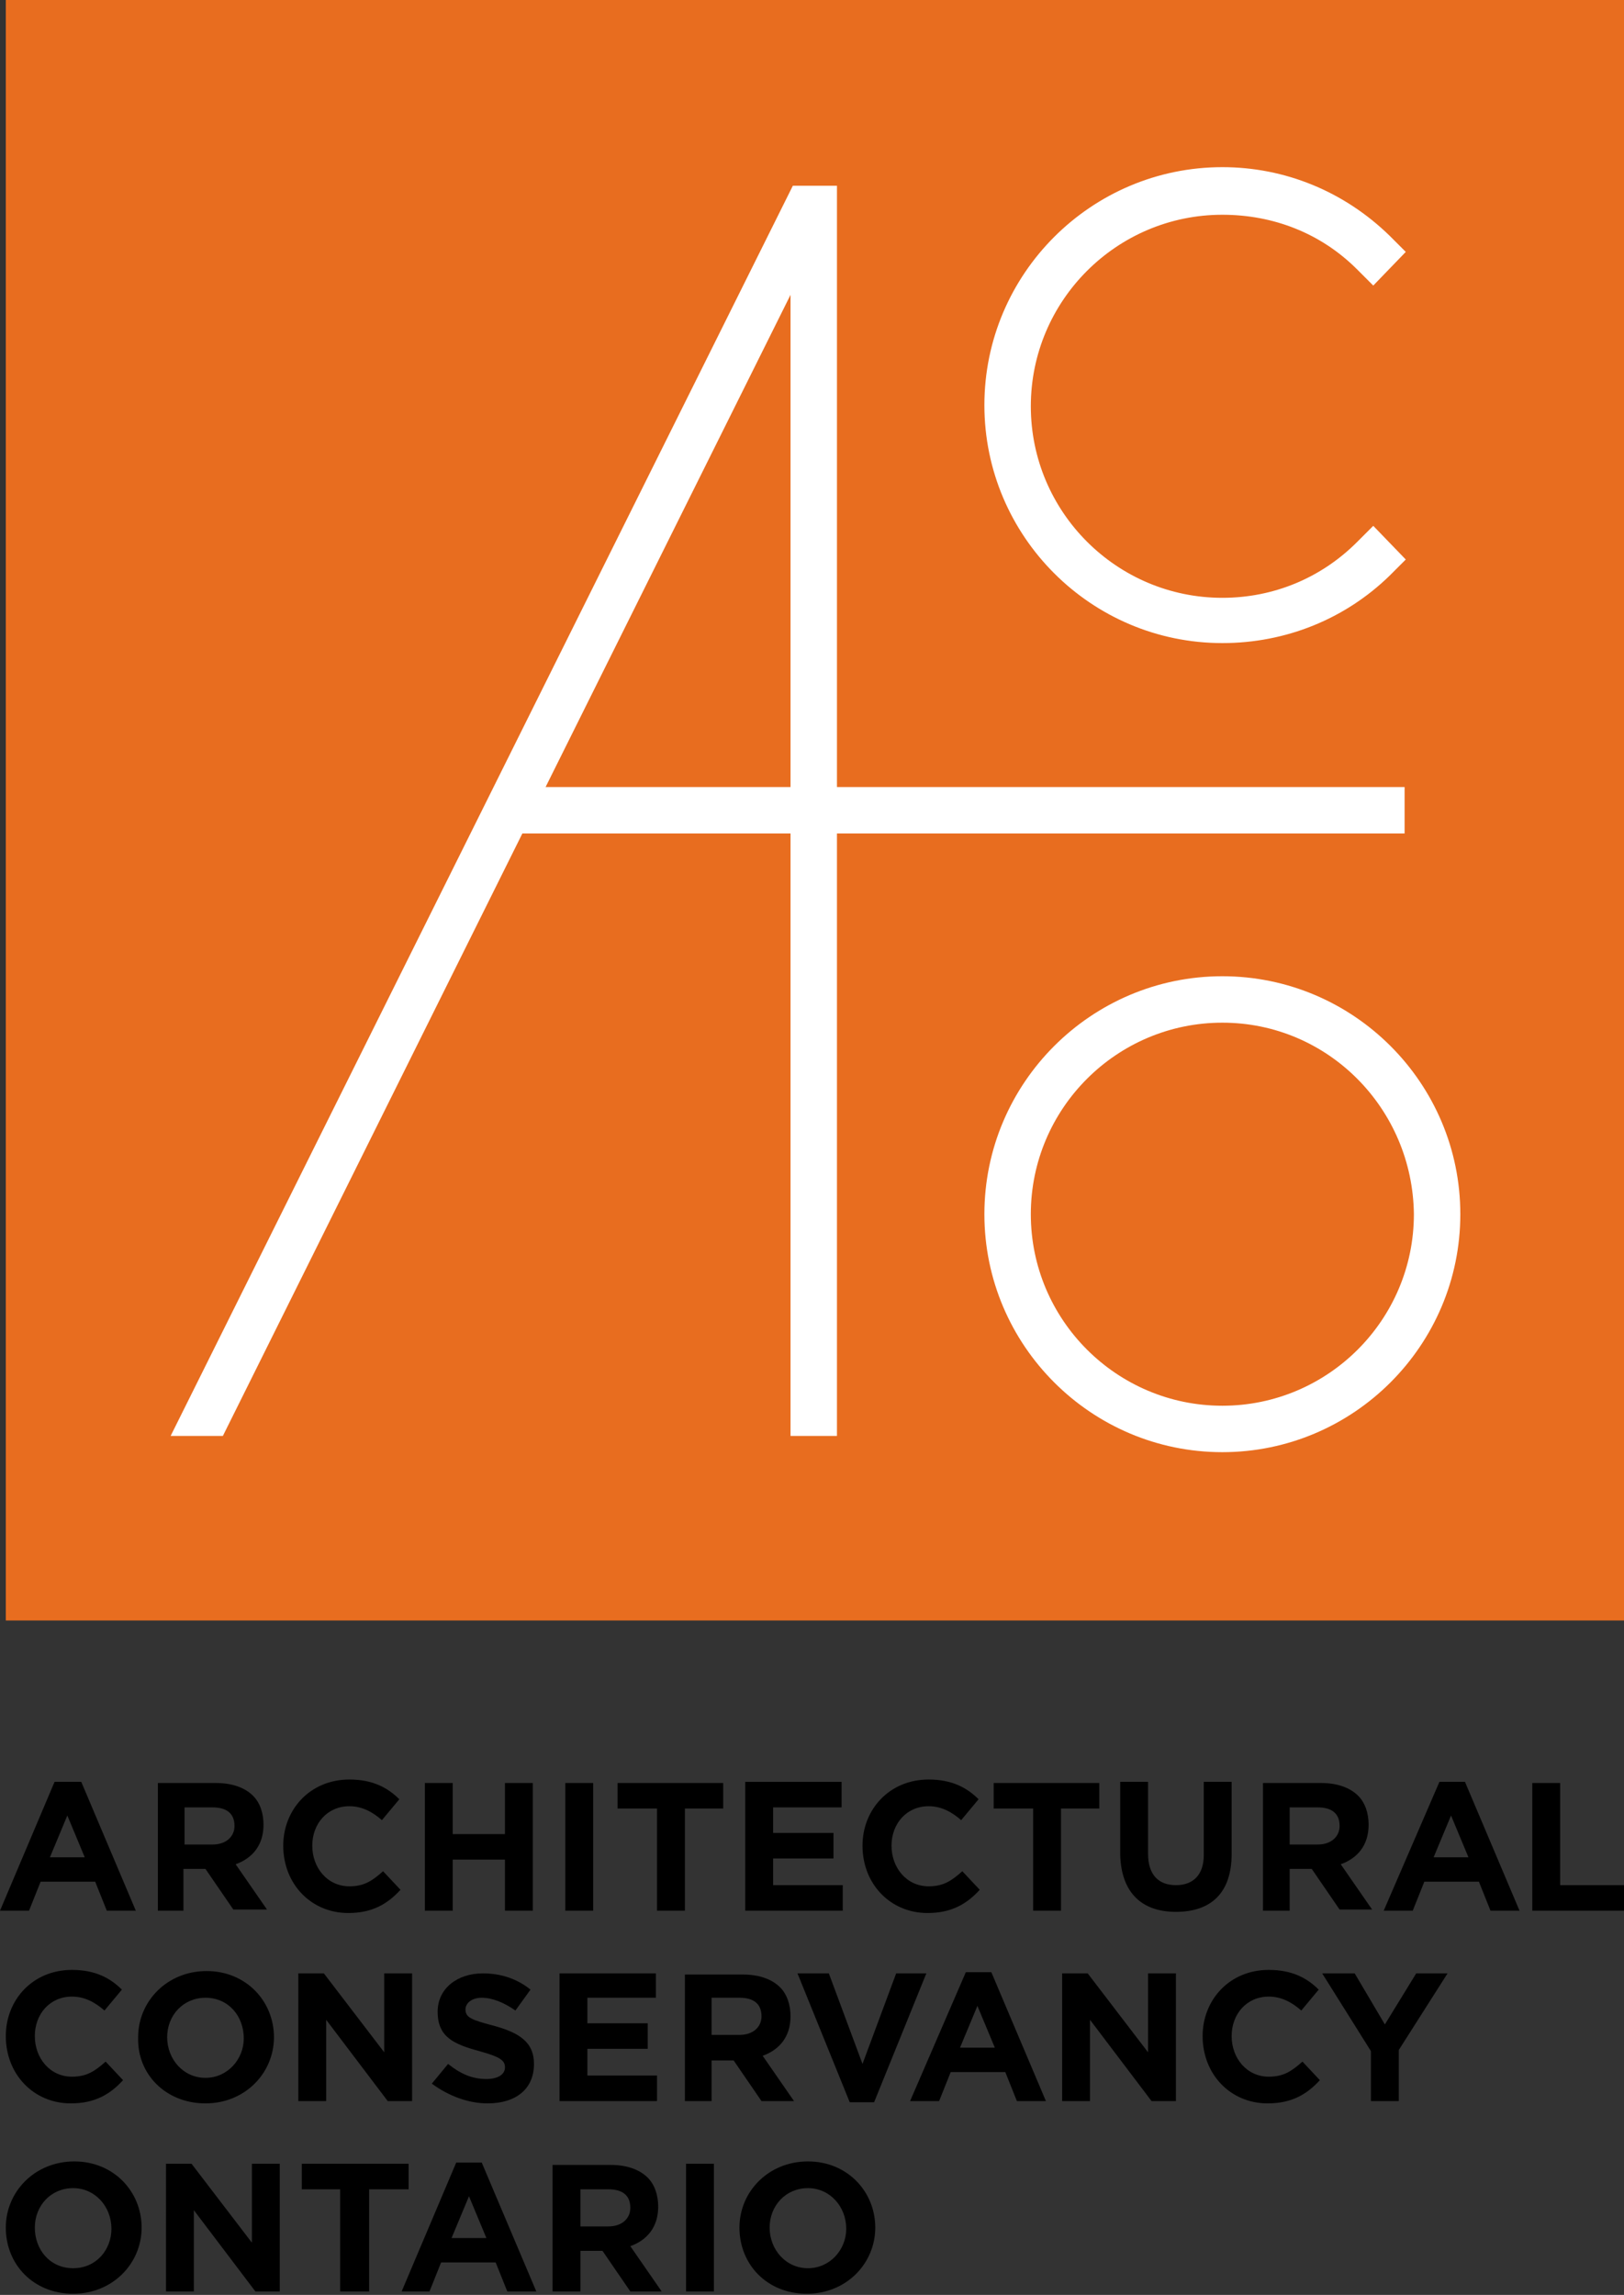
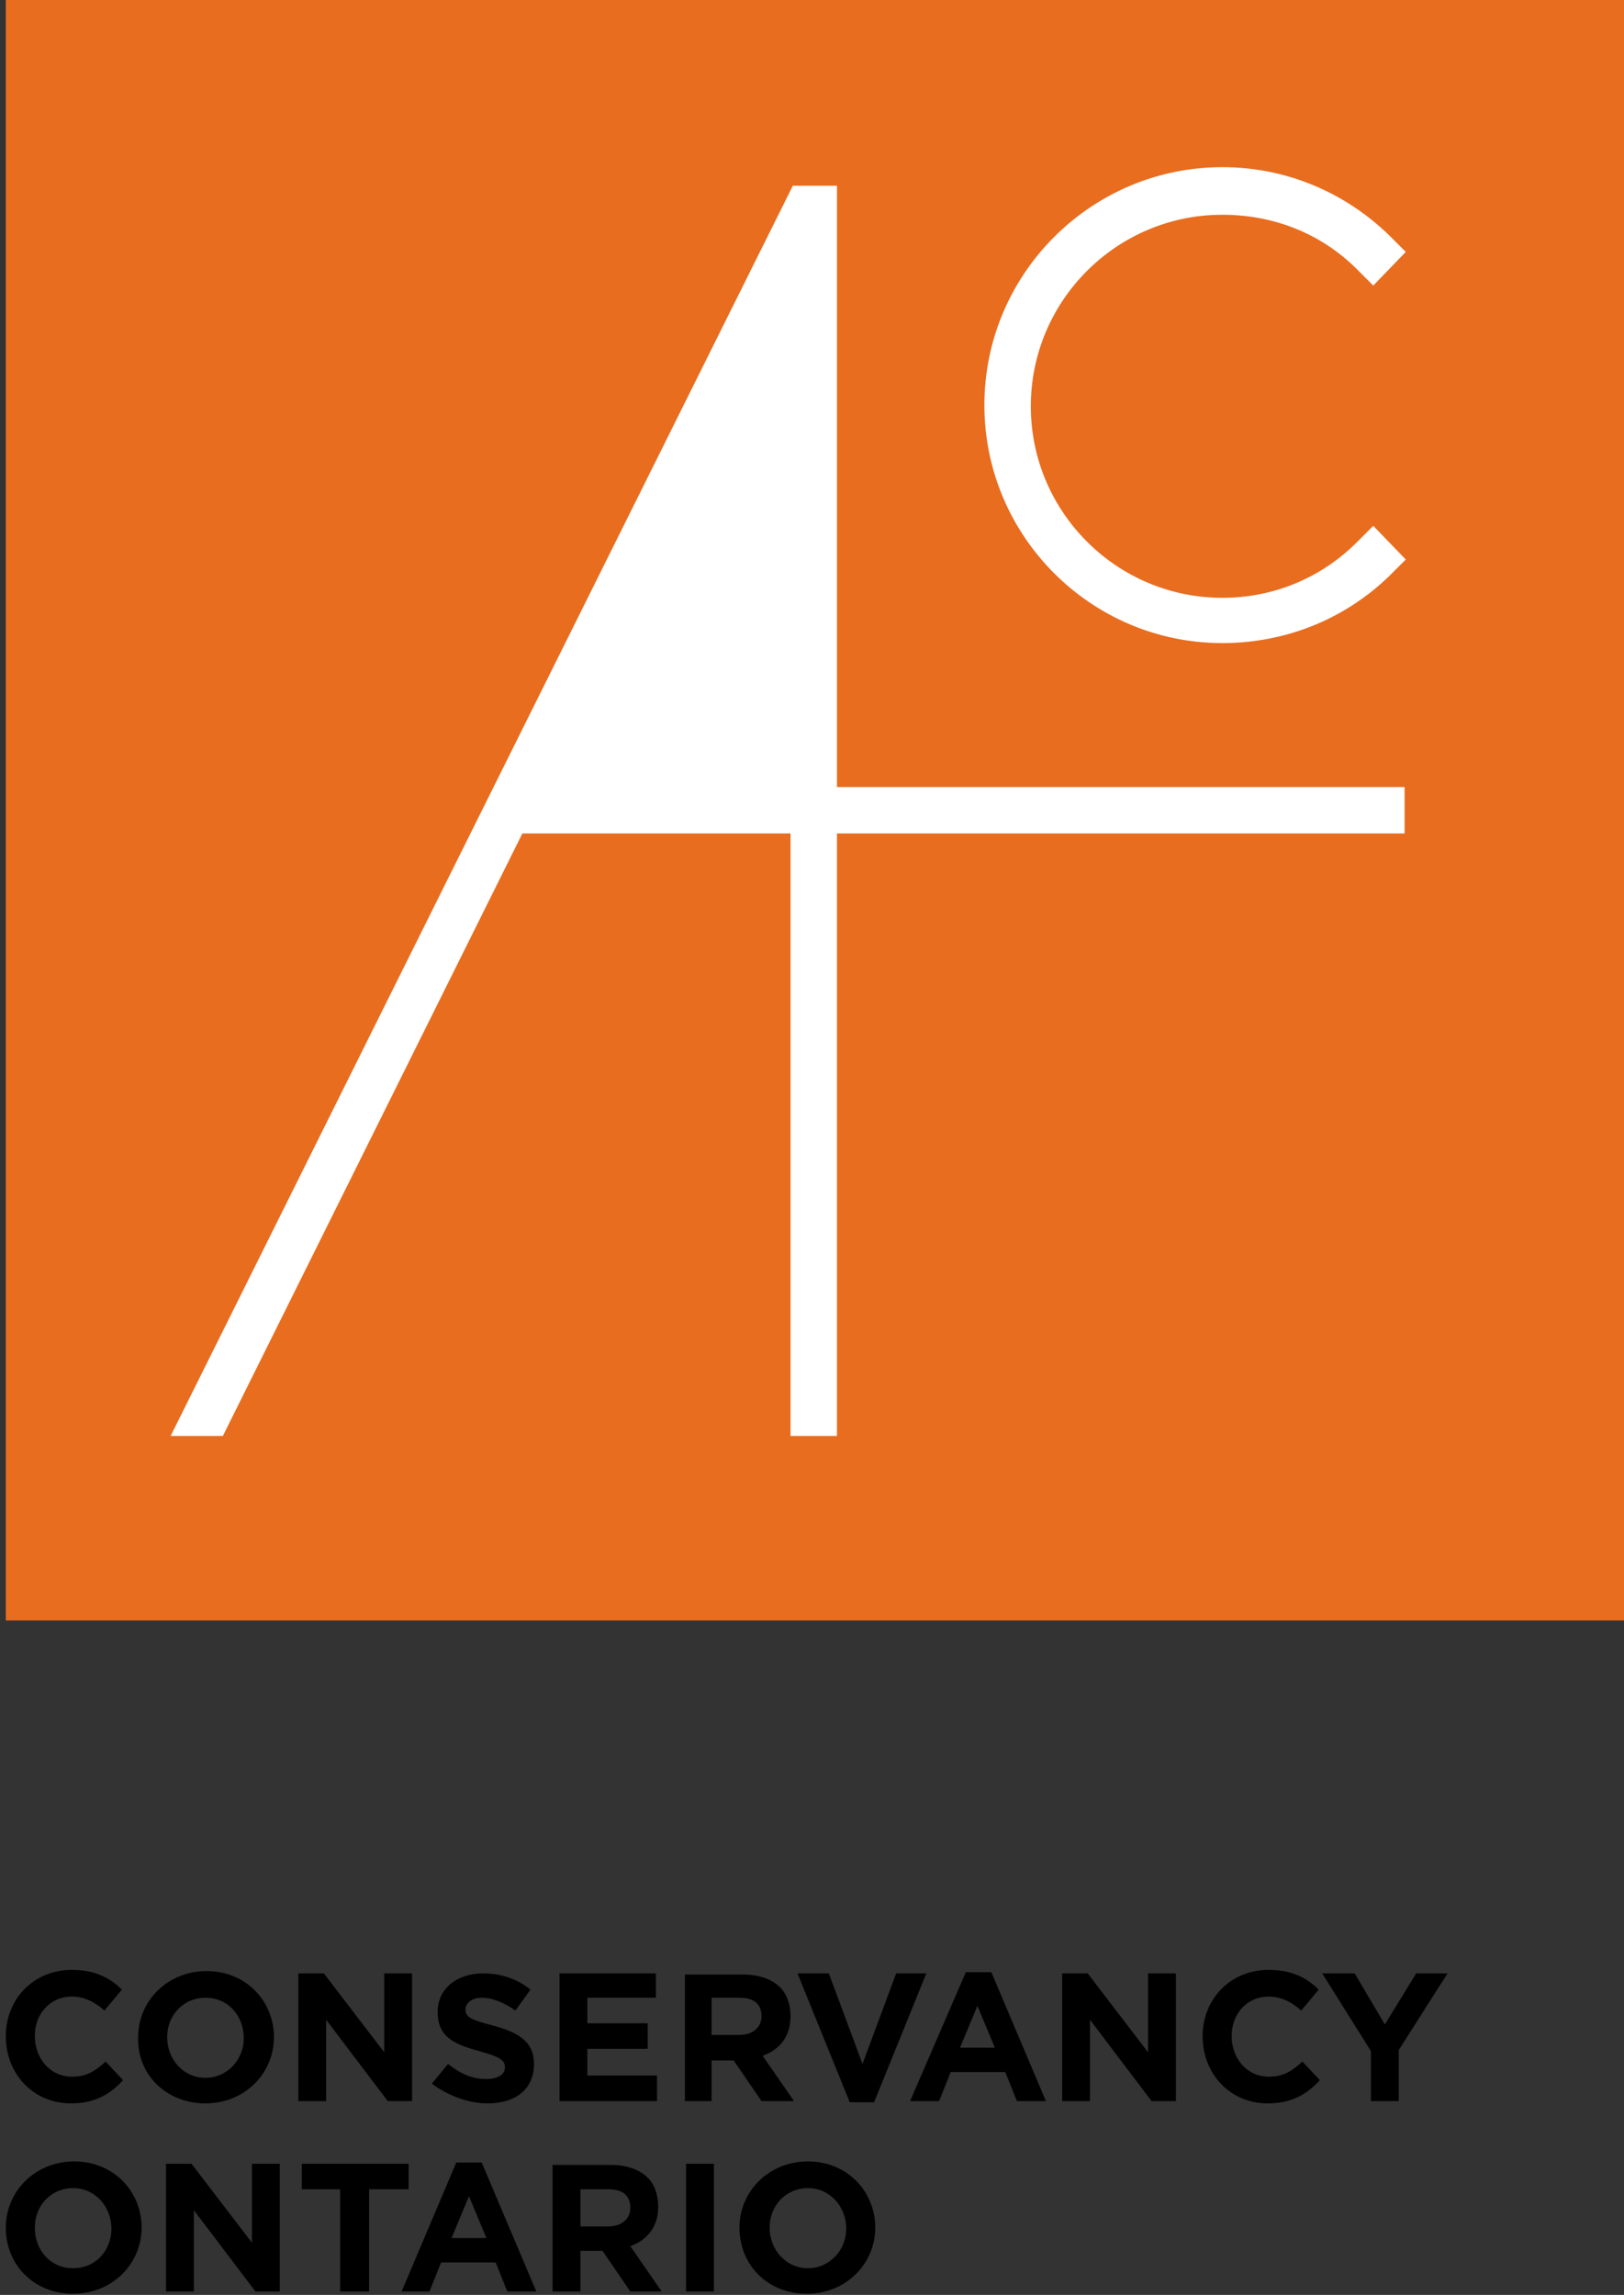
<svg xmlns="http://www.w3.org/2000/svg" xmlns:xlink="http://www.w3.org/1999/xlink" version="1.1" id="Layer_1" x="0px" y="0px" viewBox="0 0 139.9 197.7" style="enable-background:new 0 0 139.9 197.7;" xml:space="preserve">
  <rect x="0" y="0" width="139.9" height="197.7" fill="#333333" stroke="none" />
  <style type="text/css">
	.st0{clip-path:url(#SVGID_2_);}
	.st1{clip-path:url(#SVGID_2_);fill:#E86D1F;}
	.st2{clip-path:url(#SVGID_2_);fill:#FFFFFF;}
</style>
  <g>
    <defs>
      <rect id="SVGID_1_" width="139.9" height="197.7" />
    </defs>
    <clipPath id="SVGID_2_">
      <use xlink:href="#SVGID_1_" style="overflow:visible;" />
    </clipPath>
    <path class="st0" d="M69.6,195.4c-1.9,0-3.3-1.6-3.3-3.5v0c0-1.9,1.4-3.4,3.3-3.4s3.3,1.6,3.3,3.5v0   C72.9,193.8,71.5,195.4,69.6,195.4 M69.5,197.6c3.4,0,5.9-2.6,5.9-5.7v0c0-3.1-2.4-5.7-5.8-5.7c-3.4,0-5.9,2.6-5.9,5.7v0   C63.7,195.1,66.1,197.6,69.5,197.6 M59.1,197.4h2.4v-11h-2.4V197.4z M50,191.8v-3.2h2.4c1.2,0,1.9,0.5,1.9,1.6v0   c0,0.9-0.7,1.6-1.9,1.6H50z M47.5,197.4H50v-3.5h1.9l2.4,3.5H57l-2.7-3.9c1.4-0.5,2.4-1.6,2.4-3.4v0c0-1-0.3-1.9-0.9-2.5   c-0.7-0.7-1.8-1.1-3.2-1.1h-5V197.4z M38.9,192.8l1.5-3.6l1.5,3.6H38.9z M34.6,197.4H37l1-2.5h4.7l1,2.5h2.5l-4.7-11.1h-2.2   L34.6,197.4z M29.4,197.4h2.4v-8.8h3.4v-2.2H26v2.2h3.3V197.4z M14.3,197.4h2.4v-7l5.3,7h2.1v-11h-2.4v6.8l-5.2-6.8h-2.2V197.4z    M6.3,195.4c-2,0-3.3-1.6-3.3-3.5v0c0-1.9,1.4-3.4,3.3-3.4c1.9,0,3.3,1.6,3.3,3.5v0C9.6,193.8,8.3,195.4,6.3,195.4 M6.3,197.6   c3.4,0,5.9-2.6,5.9-5.7v0c0-3.1-2.4-5.7-5.8-5.7s-5.9,2.6-5.9,5.7v0C0.5,195.1,2.9,197.6,6.3,197.6" />
    <path class="st0" d="M118.1,181h2.4v-4.4l4.2-6.6H122l-2.7,4.4l-2.6-4.4h-2.8l4.2,6.7V181z M109.2,181.2c2.1,0,3.4-0.8,4.5-2   l-1.5-1.6c-0.9,0.8-1.6,1.3-2.9,1.3c-1.9,0-3.2-1.6-3.2-3.5v0c0-1.9,1.3-3.4,3.2-3.4c1.1,0,2,0.5,2.8,1.2l1.5-1.8   c-1-1-2.3-1.7-4.3-1.7c-3.4,0-5.7,2.6-5.7,5.7v0C103.6,178.7,106,181.2,109.2,181.2 M91.5,181h2.4v-7l5.3,7h2.1v-11h-2.4v6.8   l-5.2-6.8h-2.2V181z M82.7,176.4l1.5-3.6l1.5,3.6H82.7z M78.4,181h2.5l1-2.5h4.7l1,2.5h2.5l-4.7-11.1h-2.2L78.4,181z M73.2,181.1   h2.1l4.5-11.1h-2.6l-2.9,7.8l-2.9-7.8h-2.7L73.2,181.1z M61.3,175.3v-3.2h2.4c1.2,0,1.9,0.5,1.9,1.6v0c0,0.9-0.7,1.6-1.9,1.6H61.3z    M58.9,181h2.4v-3.5h1.9l2.4,3.5h2.8l-2.7-3.9c1.4-0.5,2.4-1.6,2.4-3.4v0c0-1-0.3-1.9-0.9-2.5c-0.7-0.7-1.8-1.1-3.2-1.1h-5V181z    M48.2,181h8.4v-2.2h-6v-2.3h5.2v-2.2h-5.2v-2.2h5.9V170h-8.3V181z M42,181.2c2.4,0,4-1.2,4-3.4v0c0-1.9-1.3-2.7-3.5-3.3   c-1.9-0.5-2.4-0.7-2.4-1.4v0c0-0.5,0.5-1,1.4-1c0.9,0,1.9,0.4,2.9,1.1l1.3-1.8c-1.1-0.9-2.5-1.4-4.1-1.4c-2.2,0-3.9,1.3-3.9,3.3v0   c0,2.2,1.4,2.8,3.6,3.4c1.8,0.5,2.2,0.8,2.2,1.4v0c0,0.6-0.6,1-1.6,1c-1.3,0-2.3-0.5-3.3-1.3l-1.4,1.7   C38.7,180.6,40.4,181.2,42,181.2 M25.7,181h2.4v-7l5.3,7h2.1v-11h-2.4v6.8l-5.2-6.8h-2.2V181z M17.7,179c-1.9,0-3.3-1.6-3.3-3.5v0   c0-1.9,1.4-3.4,3.3-3.4c2,0,3.3,1.6,3.3,3.5v0C21,177.4,19.6,179,17.7,179 M17.7,181.2c3.4,0,5.9-2.6,5.9-5.7v0   c0-3.1-2.4-5.7-5.8-5.7c-3.4,0-5.9,2.6-5.9,5.7v0C11.8,178.7,14.3,181.2,17.7,181.2 M6.1,181.2c2.1,0,3.4-0.8,4.5-2l-1.5-1.6   c-0.9,0.8-1.6,1.3-2.9,1.3c-1.9,0-3.2-1.6-3.2-3.5v0c0-1.9,1.3-3.4,3.2-3.4c1.1,0,2,0.5,2.8,1.2l1.5-1.8c-1-1-2.3-1.7-4.3-1.7   c-3.4,0-5.7,2.6-5.7,5.7v0C0.5,178.7,2.9,181.2,6.1,181.2" />
-     <path class="st0" d="M132,164.6h7.9v-2.2h-5.5v-8.8H132V164.6z M123.5,160l1.5-3.6l1.5,3.6H123.5z M119.2,164.6h2.5l1-2.5h4.7   l1,2.5h2.5l-4.7-11.1h-2.2L119.2,164.6z M111.1,158.9v-3.2h2.4c1.2,0,1.9,0.5,1.9,1.6v0c0,0.9-0.7,1.6-1.9,1.6H111.1z M108.7,164.6   h2.4V161h1.9l2.4,3.5h2.8l-2.7-3.9c1.4-0.5,2.4-1.6,2.4-3.4v0c0-1-0.3-1.9-0.9-2.5c-0.7-0.7-1.8-1.1-3.2-1.1h-5V164.6z    M101.3,164.7c3,0,4.8-1.6,4.8-5v-6.2h-2.4v6.3c0,1.7-0.9,2.6-2.4,2.6c-1.5,0-2.4-0.9-2.4-2.7v-6.2h-2.4v6.3   C96.6,163.1,98.4,164.7,101.3,164.7 M89,164.6h2.4v-8.8h3.3v-2.2h-9.1v2.2H89V164.6z M79.9,164.8c2.1,0,3.4-0.8,4.5-2l-1.5-1.6   c-0.9,0.8-1.6,1.3-2.9,1.3c-1.9,0-3.2-1.6-3.2-3.5v0c0-1.9,1.3-3.4,3.2-3.4c1.1,0,2,0.5,2.8,1.2l1.5-1.8c-1-1-2.3-1.7-4.3-1.7   c-3.4,0-5.7,2.6-5.7,5.7v0C74.3,162.3,76.7,164.8,79.9,164.8 M64.2,164.6h8.4v-2.2h-6v-2.3h5.2v-2.2h-5.2v-2.2h5.9v-2.2h-8.3V164.6   z M56.5,164.6H59v-8.8h3.3v-2.2h-9.1v2.2h3.4V164.6z M48.7,164.6h2.4v-11h-2.4V164.6z M36.6,164.6H39v-4.4h4.5v4.4h2.4v-11h-2.4   v4.4H39v-4.4h-2.4V164.6z M30,164.8c2.1,0,3.4-0.8,4.5-2l-1.5-1.6c-0.9,0.8-1.6,1.3-2.9,1.3c-1.9,0-3.2-1.6-3.2-3.5v0   c0-1.9,1.3-3.4,3.2-3.4c1.1,0,2,0.5,2.8,1.2l1.5-1.8c-1-1-2.3-1.7-4.3-1.7c-3.4,0-5.7,2.6-5.7,5.7v0   C24.4,162.3,26.8,164.8,30,164.8 M15.9,158.9v-3.2h2.4c1.2,0,1.9,0.5,1.9,1.6v0c0,0.9-0.7,1.6-1.9,1.6H15.9z M13.4,164.6h2.4V161   h1.9l2.4,3.5H23l-2.7-3.9c1.4-0.5,2.4-1.6,2.4-3.4v0c0-1-0.3-1.9-0.9-2.5c-0.7-0.7-1.8-1.1-3.2-1.1h-5V164.6z M4.3,160l1.5-3.6   l1.5,3.6H4.3z M0,164.6h2.5l1-2.5h4.7l1,2.5h2.5l-4.7-11.1H4.7L0,164.6z" />
    <rect x="0.5" class="st1" width="139.4" height="139.6" />
-     <path class="st2" d="M121.1,67.8H72.1V16l-3.8,0L14.7,123.7h4.5L45,71.8h23.1v51.9h4V71.8h48.9V67.8z M47,67.8l21.1-42.4v42.4H47z" />
+     <path class="st2" d="M121.1,67.8H72.1V16l-3.8,0L14.7,123.7h4.5L45,71.8h23.1v51.9h4V71.8h48.9V67.8z M47,67.8v42.4H47z" />
    <path class="st2" d="M105.3,55.4c-11.3,0-20.5-9.2-20.5-20.5c0-11.3,9.2-20.5,20.5-20.5c5.4,0,10.5,2.1,14.4,5.9l1.4,1.4l-2.8,2.9   l-1.4-1.4c-3.1-3.1-7.2-4.7-11.6-4.7c-9.1,0-16.5,7.4-16.5,16.5c0,9.1,7.4,16.5,16.5,16.5c4.4,0,8.5-1.7,11.6-4.8l1.4-1.4l2.8,2.9   l-1.4,1.4C115.9,53.3,110.8,55.4,105.3,55.4" />
-     <path class="st2" d="M105.3,88.1c-9.1,0-16.5,7.4-16.5,16.5c0,9.1,7.4,16.5,16.5,16.5c9.1,0,16.5-7.4,16.5-16.5   C121.7,95.5,114.4,88.1,105.3,88.1 M105.3,125.1c-11.3,0-20.5-9.2-20.5-20.5c0-11.3,9.2-20.5,20.5-20.5c11.3,0,20.5,9.2,20.5,20.5   C125.8,115.9,116.6,125.1,105.3,125.1" />
  </g>
</svg>